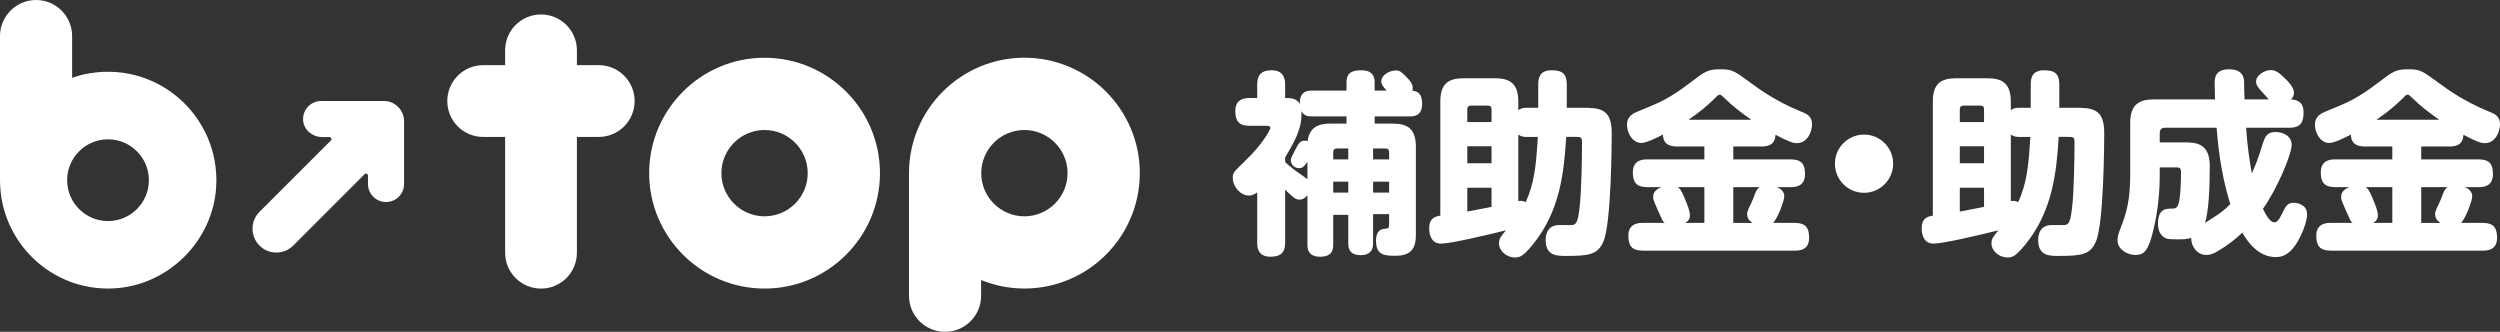
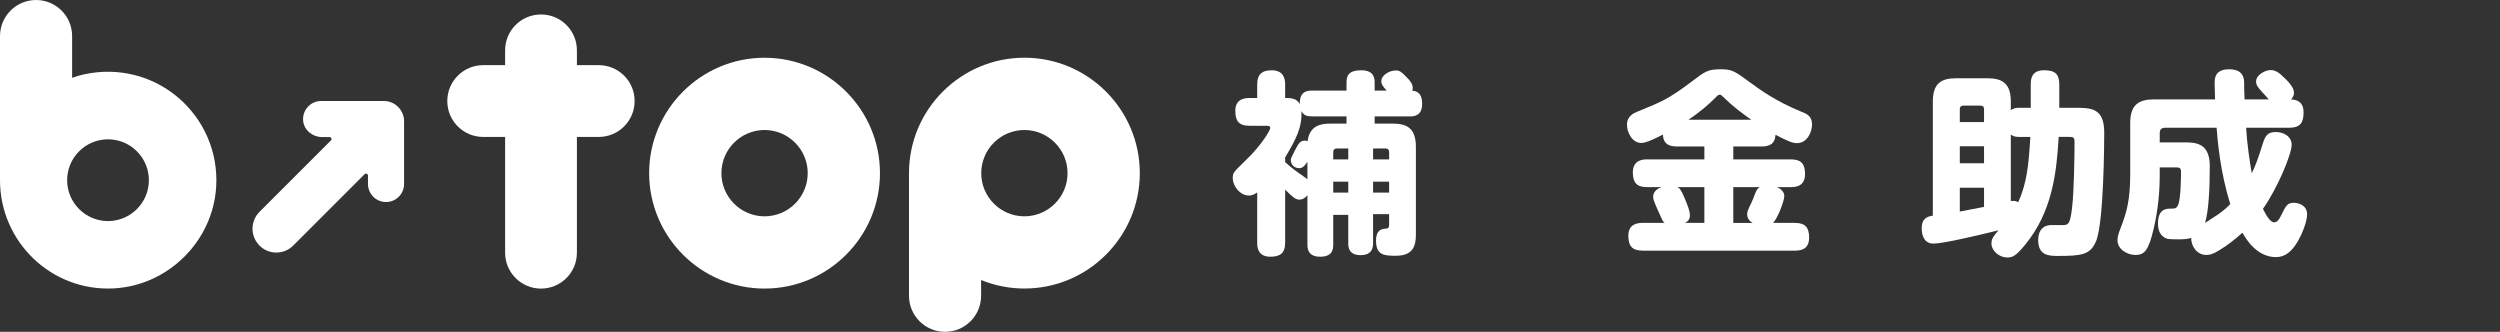
<svg xmlns="http://www.w3.org/2000/svg" id="_レイヤー_2" data-name="レイヤー 2" viewBox="0 0 767.5 101.87">
  <rect x="0" y="0" width="767.5" height="101.87" fill="#333333" stroke="none" />
  <defs>
    <style>
      .cls-1 {
        fill: #fff;
      }
    </style>
  </defs>
  <g id="_レイヤー_2-2" data-name=" レイヤー 2">
    <g id="logo">
      <g>
        <path class="cls-1" d="M401.38,59.91c-1.08,1.38-2.16,1.38-2.46,1.38-1.2,0-2.04-.78-4.38-3.06v16.2c0,3.36-1.56,4.38-4.56,4.38-3.96,0-4.02-3.12-4.02-4.38v-15.36c-.48.3-1.26.96-2.58.96-2.58,0-4.92-2.76-4.92-5.4,0-1.56.18-1.74,3.9-5.34,5.22-4.98,7.62-9.48,7.62-9.96,0-.72-.72-.72-1.02-.72h-5.34c-3.36,0-4.38-1.56-4.38-4.56,0-3.84,3.06-3.96,4.38-3.96h2.34v-4.08c0-2.64.9-4.44,4.5-4.44,4.08,0,4.08,3.42,4.08,4.44v4.08c1.68,0,3.48,0,4.5,1.86-.12-4.14,2.58-4.14,3.78-4.14h10.56v-2.4c0-2.04.48-3.84,4.56-3.84s4.08,2.76,4.08,3.84v2.4h3.66c-1.2-1.44-1.62-1.92-1.62-2.88,0-1.8,2.4-3.3,4.44-3.3,1.14,0,1.62.3,3.36,2.1,1.02,1.02,1.86,2.04,1.86,3.3,0,.3-.06.54-.18.78,1.8.18,3.06,1.08,3.06,4.08,0,3.84-2.76,3.84-3.78,3.84h-10.8v2.22h5.58c4.44,0,7.08,1.5,7.08,7.14v27c0,3.48-.96,6.42-6.12,6.42-3.36,0-6.12,0-6.12-4.62,0-3.48,1.98-3.6,2.7-3.66,1.2-.06,1.32-.36,1.32-1.5v-3h-4.92v8.82c0,1.02,0,3.78-3.84,3.78s-3.78-2.76-3.78-3.78v-8.58h-4.62v9.06c0,1.5-.18,3.78-4.02,3.78s-3.9-2.64-3.9-3.78v-15.12h0ZM401.38,49.65c-1.26,1.98-2.04,1.98-2.52,1.98-1.62,0-2.58-1.26-2.58-2.46,0-.54.12-.78,1.26-3,1.2-2.22,1.56-3,3.12-3,.36,0,.6.12.78.18.6-5.04,4.44-5.4,7.08-5.4h4.86v-2.22h-10.56c-1.56,0-2.52-.24-3.3-1.62.3,5.04-1.74,8.76-4.98,14.22v1.44c.54.48,1.98,1.8,3.78,3.06,2.28,1.62,2.52,1.74,3.06,2.22v-5.4ZM413.92,45.57h-3.48c-.72,0-1.14.42-1.14,1.14v2.22h4.62v-3.36h0ZM413.92,55.77h-4.62v3.36h4.62v-3.36ZM421.54,45.57v3.36h4.92v-2.22c0-.72-.36-1.14-1.14-1.14h-3.78ZM426.46,55.77h-4.92v3.36h4.92v-3.36Z" />
-         <path class="cls-1" d="M442.18,31.17c0-5.52,2.52-7.14,7.14-7.14h9.66c4.56,0,7.14,1.62,7.14,7.14v2.64c.54-.36,1.26-.72,2.28-.72h3.84v-7.14c0-1.8.3-4.38,4.08-4.38,3.3,0,4.68,1.08,4.68,4.38v7.14h4.74c5.04,0,9.06.06,9.06,7.62,0,2.88-.12,27.72-2.52,33.36-1.74,4.14-4.44,4.5-11.58,4.5-2.7,0-6.18,0-6.18-4.86,0-2.1.78-4.62,4.2-4.62.6,0,3.3.06,3.84,0,1.32-.12,1.86-.72,2.4-5.64.54-4.62.72-14.88.72-19.86,0-1.56-.54-1.56-1.8-1.56h-3.06c-.66,10.98-1.92,22.86-10.26,33.06-2.82,3.42-3.84,3.96-5.46,3.96-2.58,0-4.92-2.04-4.92-4.32,0-1.5.72-2.34,2.16-4.02-5.88,1.44-16.92,4.08-19.98,4.08-3.6,0-3.6-4.14-3.6-4.68,0-3.18,1.86-3.66,3.42-3.9V31.17h0ZM450.46,37.47h7.44v-3.96c0-.72-.36-1.08-1.08-1.08h-5.28c-.72,0-1.08.42-1.08,1.08v3.96h0ZM457.9,44.91h-7.44v5.22h7.44v-5.22ZM457.9,57.63h-7.44v7.32c2.28-.42,2.58-.48,7.44-1.44v-5.88ZM466.12,61.71c1.26-.18,1.98.18,2.28.36,2.64-5.88,3.18-11.16,3.72-20.04h-3.72c-1.08,0-1.8-.36-2.28-.72v20.4Z" />
        <path class="cls-1" d="M514.84,44.97c-3.3,0-4.26-1.5-4.32-3.66-1.98,1.02-5.04,2.58-6.66,2.58-2.7,0-4.38-3.12-4.38-5.58,0-2.7,2.1-3.6,3.3-4.08,7.38-3,9.48-3.84,16.56-9.18,4.08-3.12,4.98-3.78,8.88-3.78,3.6,0,4.2.48,9.36,4.26,2.7,1.98,7.74,5.64,15.42,8.76,1.56.6,3.3,1.32,3.3,3.9,0,2.28-1.44,5.76-4.68,5.76-1.14,0-2.46-.42-6.54-2.58-.12,1.62-.54,3.6-4.32,3.6h-8.64v3.96h17.64c3.36,0,4.38,1.5,4.38,4.56,0,3.84-3.06,3.96-4.38,3.96h-4.26c2.04.84,2.28,2.16,2.28,2.76,0,1.44-2.1,7.02-3.48,8.22h6.72c3.3,0,4.38,1.5,4.38,4.56,0,3.84-3,3.96-4.38,3.96h-46.68c-3.36,0-4.44-1.5-4.44-4.56,0-3.84,3.12-3.96,4.44-3.96h6.72c-.24-.18-.48-.42-.72-.84-.12-.24-1.32-2.94-1.5-3.3-1.2-2.82-1.32-3.12-1.32-3.9,0-1.92,1.86-2.64,2.52-2.94h-4.38c-3.3,0-4.38-1.5-4.38-4.56,0-3.84,3.18-3.96,4.38-3.96h17.58v-3.96h-8.4,0ZM515.02,57.45c.72.42,1.08.84,2.1,3.24.96,2.34,1.68,4.02,1.68,5.46s-.9,1.92-1.5,2.28h5.94v-10.98h-8.22ZM537.64,36.75c-2.82-1.98-5.46-3.9-8.52-6.9-.6-.54-.72-.78-1.14-.78-.48,0-.84.36-1.14.72-2.58,2.64-5.46,4.92-8.46,6.96h19.26ZM538.06,68.43c-.48-.3-1.68-1.02-1.68-2.64,0-.78.24-1.26.66-2.22.12-.24.96-1.92,1.26-2.76.78-2.1,1.02-2.76,1.92-3.36h-8.1v10.98h5.94Z" />
-         <path class="cls-1" d="M581.2,50.25c0,4.86-3.96,8.94-8.94,8.94s-8.94-4.02-8.94-8.94,4.02-8.94,8.94-8.94,8.94,4.02,8.94,8.94Z" />
        <path class="cls-1" d="M593.38,31.17c0-5.52,2.52-7.14,7.14-7.14h9.66c4.56,0,7.14,1.62,7.14,7.14v2.64c.54-.36,1.26-.72,2.28-.72h3.84v-7.14c0-1.8.3-4.38,4.08-4.38,3.3,0,4.68,1.08,4.68,4.38v7.14h4.74c5.04,0,9.06.06,9.06,7.62,0,2.88-.12,27.72-2.52,33.36-1.74,4.14-4.44,4.5-11.58,4.5-2.7,0-6.18,0-6.18-4.86,0-2.1.78-4.62,4.2-4.62.6,0,3.3.06,3.84,0,1.32-.12,1.86-.72,2.4-5.64.54-4.62.72-14.88.72-19.86,0-1.56-.54-1.56-1.8-1.56h-3.06c-.66,10.98-1.92,22.86-10.26,33.06-2.82,3.42-3.84,3.96-5.46,3.96-2.58,0-4.92-2.04-4.92-4.32,0-1.5.72-2.34,2.16-4.02-5.88,1.44-16.92,4.08-19.98,4.08-3.6,0-3.6-4.14-3.6-4.68,0-3.18,1.86-3.66,3.42-3.9V31.17h0ZM601.66,37.47h7.44v-3.96c0-.72-.36-1.08-1.08-1.08h-5.28c-.72,0-1.08.42-1.08,1.08v3.96h0ZM609.1,44.91h-7.44v5.22h7.44v-5.22ZM609.1,57.63h-7.44v7.32c2.28-.42,2.58-.48,7.44-1.44v-5.88ZM617.32,61.71c1.26-.18,1.98.18,2.28.36,2.64-5.88,3.18-11.16,3.72-20.04h-3.72c-1.08,0-1.8-.36-2.28-.72v20.4Z" />
        <path class="cls-1" d="M689.56,39.21c.3,5.04,1.02,9.96,1.74,13.98.9-1.86,1.92-4.32,3.3-8.88.84-2.7,1.56-3.78,4.08-3.78,2.1,0,4.86,1.14,4.86,3.96s-4.38,13.38-8.82,19.62c.96,1.92,2.16,4.14,3.48,4.14.72,0,1.32-.54,2.04-1.98,1.5-3.12,1.98-4.02,3.96-4.02,1.26,0,4.08.66,4.08,3.54,0,2.4-1.68,6.3-2.94,8.46-2.28,3.78-4.5,4.68-6.66,4.68-5.7,0-9.06-5.34-10.26-7.5-2.28,2.1-4.68,3.96-7.32,5.52-1.56.96-2.58,1.32-3.78,1.32-2.88,0-4.68-2.76-4.62-5.22-1.44.42-2.58.42-3.84.42-2.94,0-3.6,0-4.62-.72-1.56-1.08-1.74-3.06-1.74-4.08,0-4.56,2.52-4.62,3.96-4.62,1.08,0,1.8,0,2.28-1.26.72-1.92.84-7.8.84-9.96,0-1.44-.6-1.44-1.74-1.44h-4.8v2.64c0,7.56-1.26,13.62-1.86,16.2-1.56,6.72-2.88,8.04-5.58,8.04s-5.52-1.86-5.52-4.44c0-1.02.18-1.86.96-3.84,1.8-4.68,2.94-8.34,2.94-16.74v-15.48c0-5.7,2.7-7.26,7.32-7.26h18.72c0-.78-.12-4.38-.12-4.8,0-1.56,0-4.44,4.44-4.44s4.62,2.82,4.62,4.44c0,1.26,0,2.04.12,4.8h7.44c-.72-.84-1.5-1.62-2.22-2.46-1.14-1.26-1.68-1.98-1.68-3,0-2.16,2.88-3.54,4.5-3.54s2.82,1.02,4.5,2.7c.72.66,2.64,2.58,2.64,4.26,0,1.02-.54,1.62-.9,2.04,2.16.12,3.84,1.02,3.84,3.96s-.78,4.74-4.38,4.74h-13.26ZM670.24,43.71c3.66,0,8.16,0,8.16,7.26s-.36,13.8-1.44,17.46c.78-.48,2.82-1.8,3.78-2.46,2.04-1.38,3.42-2.7,3.96-3.36-3.12-9.84-3.9-19.5-4.2-23.4h-15.84c-1.08,0-1.62.6-1.62,1.62v2.88s7.2,0,7.2,0Z" />
-         <path class="cls-1" d="M726.04,44.97c-3.3,0-4.26-1.5-4.32-3.66-1.98,1.02-5.04,2.58-6.66,2.58-2.7,0-4.38-3.12-4.38-5.58,0-2.7,2.1-3.6,3.3-4.08,7.38-3,9.48-3.84,16.56-9.18,4.08-3.12,4.98-3.78,8.88-3.78,3.6,0,4.2.48,9.36,4.26,2.7,1.98,7.74,5.64,15.42,8.76,1.56.6,3.3,1.32,3.3,3.9,0,2.28-1.44,5.76-4.68,5.76-1.14,0-2.46-.42-6.54-2.58-.12,1.62-.54,3.6-4.32,3.6h-8.64v3.96h17.64c3.36,0,4.38,1.5,4.38,4.56,0,3.84-3.06,3.96-4.38,3.96h-4.26c2.04.84,2.28,2.16,2.28,2.76,0,1.44-2.1,7.02-3.48,8.22h6.72c3.3,0,4.38,1.5,4.38,4.56,0,3.84-3,3.96-4.38,3.96h-46.68c-3.36,0-4.44-1.5-4.44-4.56,0-3.84,3.12-3.96,4.44-3.96h6.72c-.24-.18-.48-.42-.72-.84-.12-.24-1.32-2.94-1.5-3.3-1.2-2.82-1.32-3.12-1.32-3.9,0-1.92,1.86-2.64,2.52-2.94h-4.38c-3.3,0-4.38-1.5-4.38-4.56,0-3.84,3.18-3.96,4.38-3.96h17.58v-3.96s-8.4,0-8.4,0ZM726.22,57.45c.72.42,1.08.84,2.1,3.24.96,2.34,1.68,4.02,1.68,5.46s-.9,1.92-1.5,2.28h5.94v-10.98h-8.22ZM748.84,36.75c-2.82-1.98-5.46-3.9-8.52-6.9-.6-.54-.72-.78-1.14-.78-.48,0-.84.36-1.14.72-2.58,2.64-5.46,4.92-8.46,6.96h19.26ZM749.26,68.43c-.48-.3-1.68-1.02-1.68-2.64,0-.78.24-1.26.66-2.22.12-.24.96-1.92,1.26-2.76.78-2.1,1.02-2.76,1.92-3.36h-8.1v10.98h5.94Z" />
      </g>
      <g>
        <path class="cls-1" d="M11.07,0h0C4.96,0,0,4.97,0,11.08v44.23c0,18.85,15.64,34.09,34.67,33.24,16.81-.75,30.71-14.44,31.7-31.23,1.29-21.75-18.44-39.38-40.74-34.46-1.21.27-2.32.63-3.49,1.04v-12.83C22.14,4.95,17.18,0,11.07,0h0ZM33.16,67.87c-6.92,0-12.55-5.63-12.55-12.55s5.63-12.55,12.55-12.55,12.55,5.63,12.55,12.55-5.63,12.55-12.55,12.55Z" />
        <path class="cls-1" d="M79.67,75.39c-2.86-2.86-2.86-7.5,0-10.36l21.92-21.92c.38-.38.11-1.03-.43-1.03h-2.27c-2.9,0-5.53-2.08-5.82-4.96-.33-3.31,2.26-6.11,5.51-6.11h19.27c1.71,0,3.26.69,4.38,1.82,1.12,1.12,1.82,2.67,1.82,4.38v19.27c0,3.06-2.48,5.54-5.54,5.54h0c-3.06,0-5.54-2.48-5.54-5.54v-2.58c0-.54-.65-.8-1.03-.43l-21.92,21.92c-2.86,2.86-7.5,2.86-10.36,0h0Z" />
        <g>
          <path class="cls-1" d="M234.72,17.73c-19.54,0-35.43,15.9-35.43,35.43s15.9,35.43,35.43,35.43,35.43-15.9,35.43-35.43-15.9-35.43-35.43-35.43ZM234.72,66.41c-7.31,0-13.25-5.95-13.25-13.25s5.95-13.25,13.25-13.25,13.25,5.94,13.25,13.25-5.95,13.25-13.25,13.25Z" />
          <path class="cls-1" d="M314.49,17.72c-19.54,0-35.43,15.9-35.43,35.43v37.65c0,6.12,4.96,11.07,11.07,11.07s11.07-4.96,11.07-11.07v-4.83c4.11,1.67,8.59,2.61,13.29,2.61,19.54,0,35.43-15.9,35.43-35.43s-15.9-35.43-35.43-35.43h0ZM314.49,66.41c-7.31,0-13.25-5.94-13.25-13.25s5.95-13.25,13.25-13.25,13.25,5.95,13.25,13.25-5.95,13.25-13.25,13.25Z" />
          <path class="cls-1" d="M183.81,20h-6.7v-4.54c0-6.09-4.93-11.02-11.02-11.02s-11.02,4.93-11.02,11.02v4.54h-6.73c-6.08,0-11.02,4.93-11.02,11.02s4.93,11.02,11.02,11.02h6.73v35.54c0,6.08,4.93,11.02,11.02,11.02s11.02-4.93,11.02-11.02v-35.54h6.7c6.08,0,11.02-4.93,11.02-11.02s-4.93-11.02-11.02-11.02Z" />
        </g>
      </g>
    </g>
  </g>
</svg>